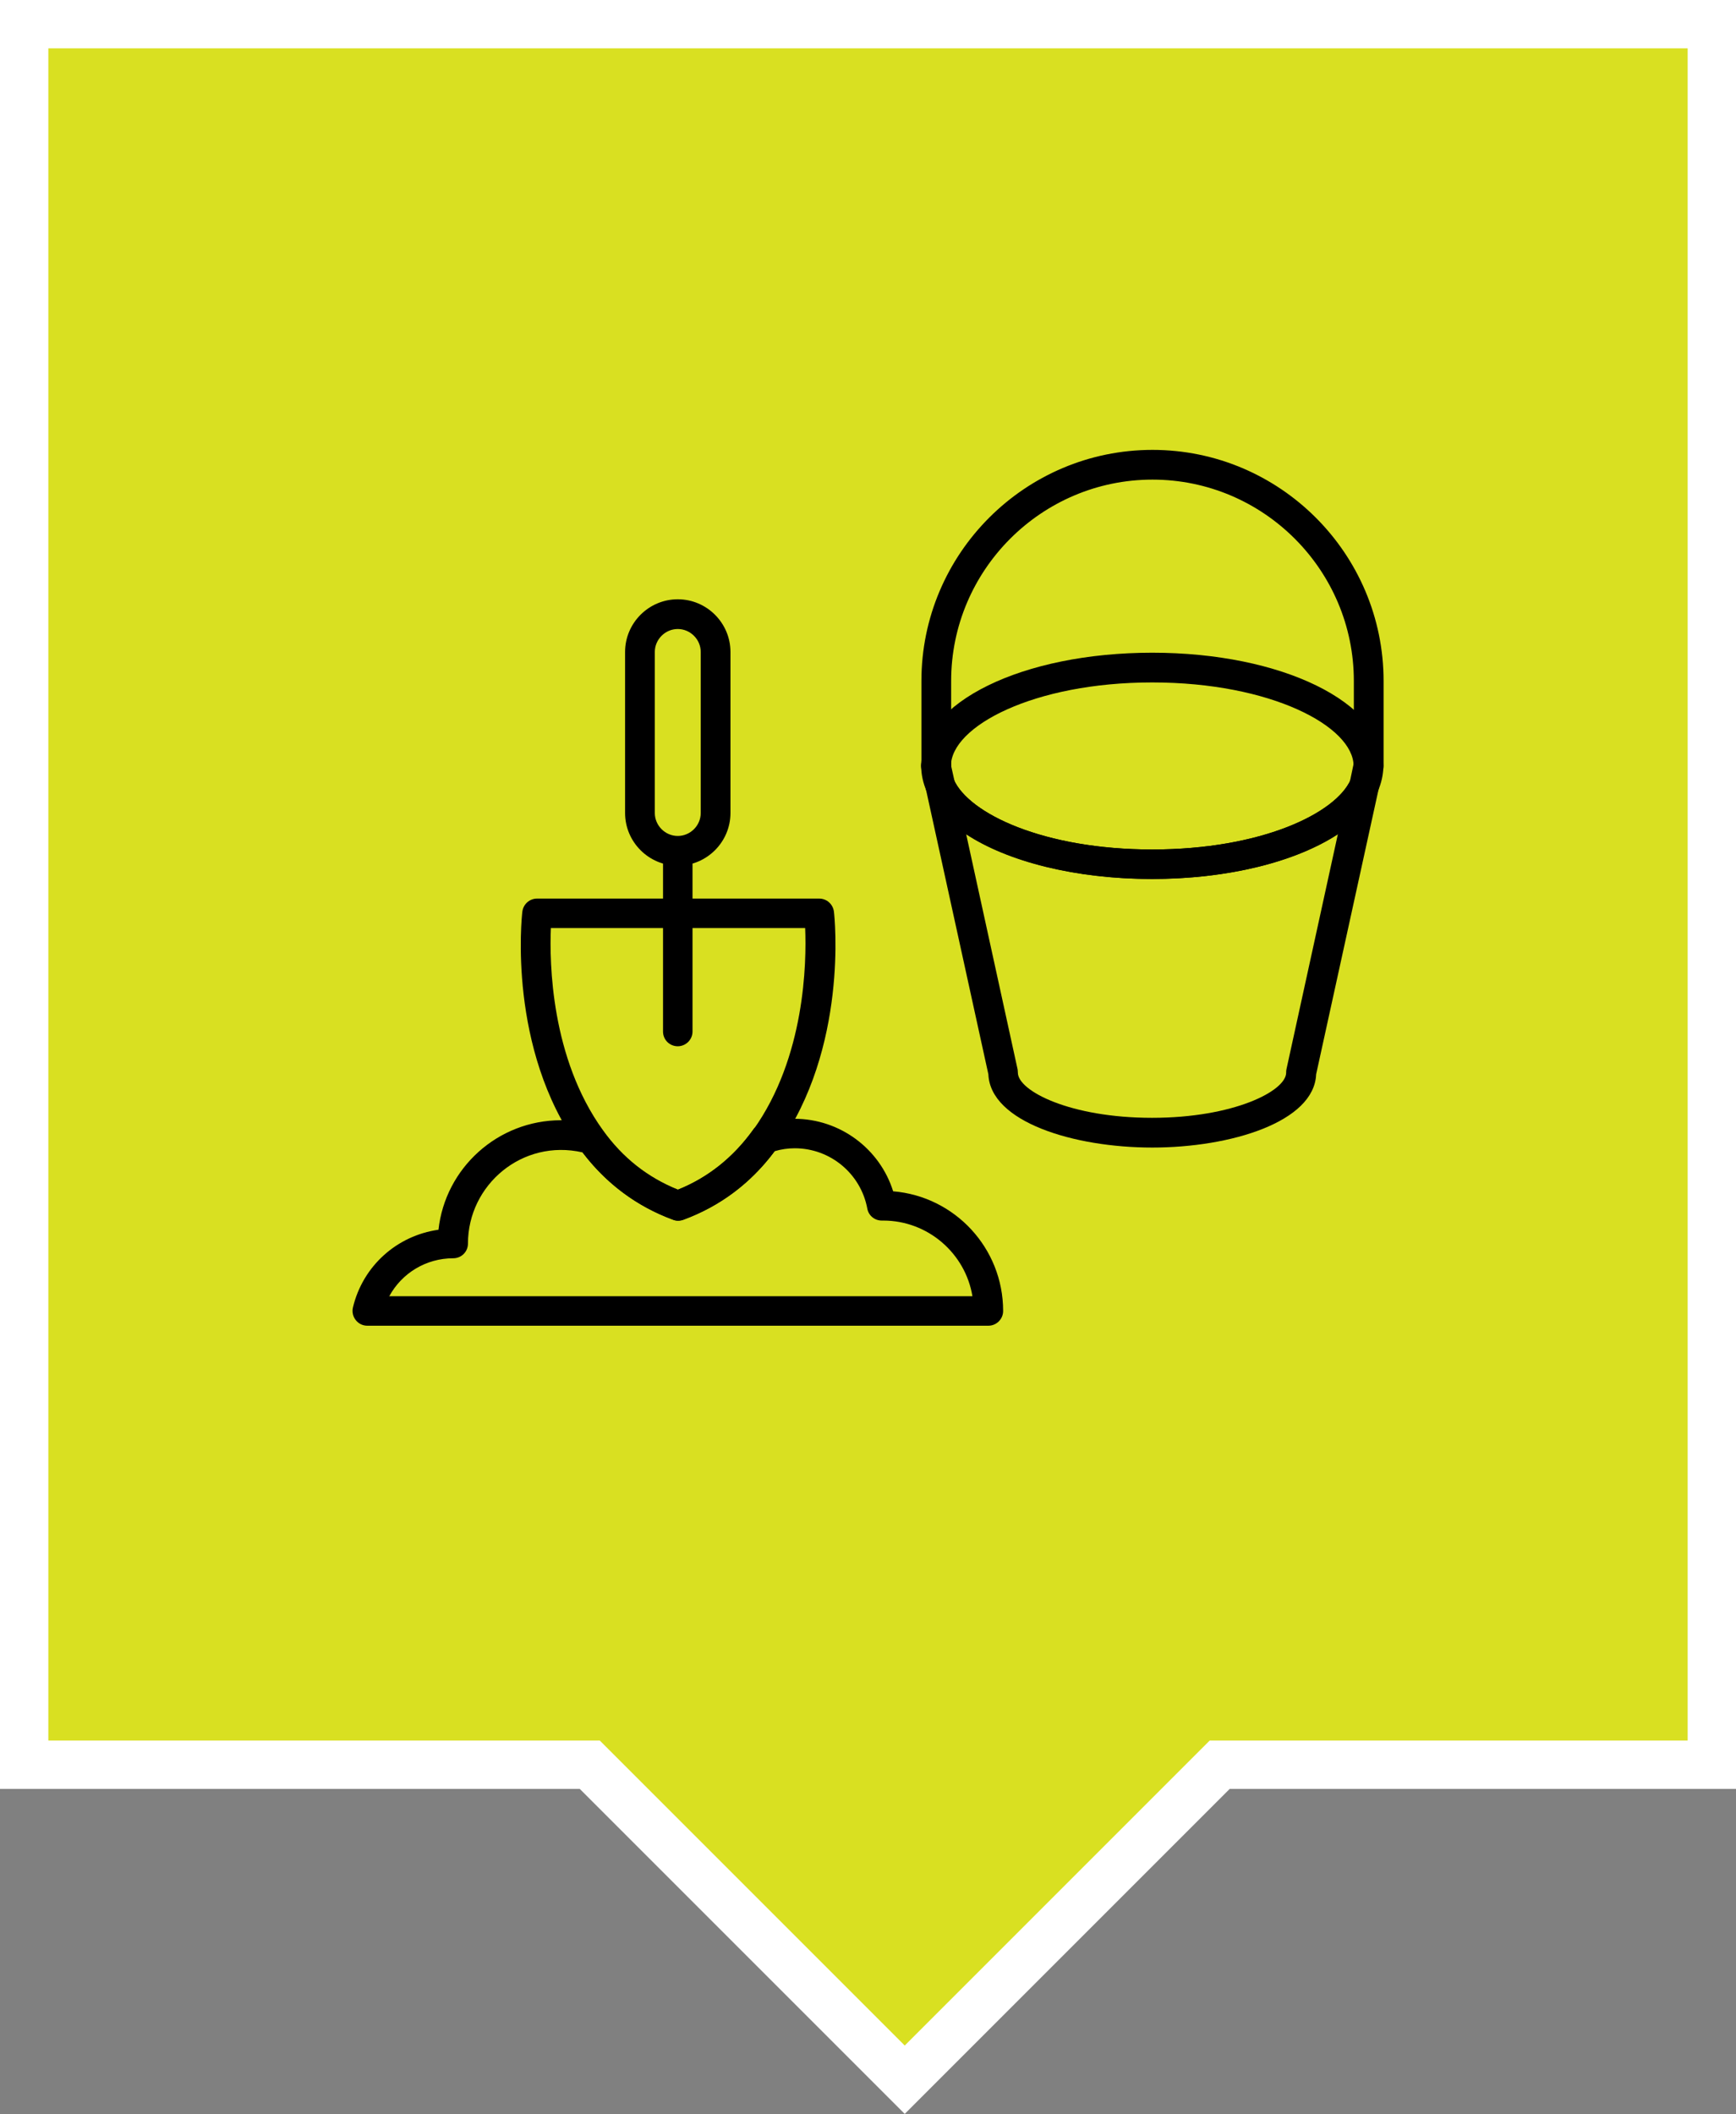
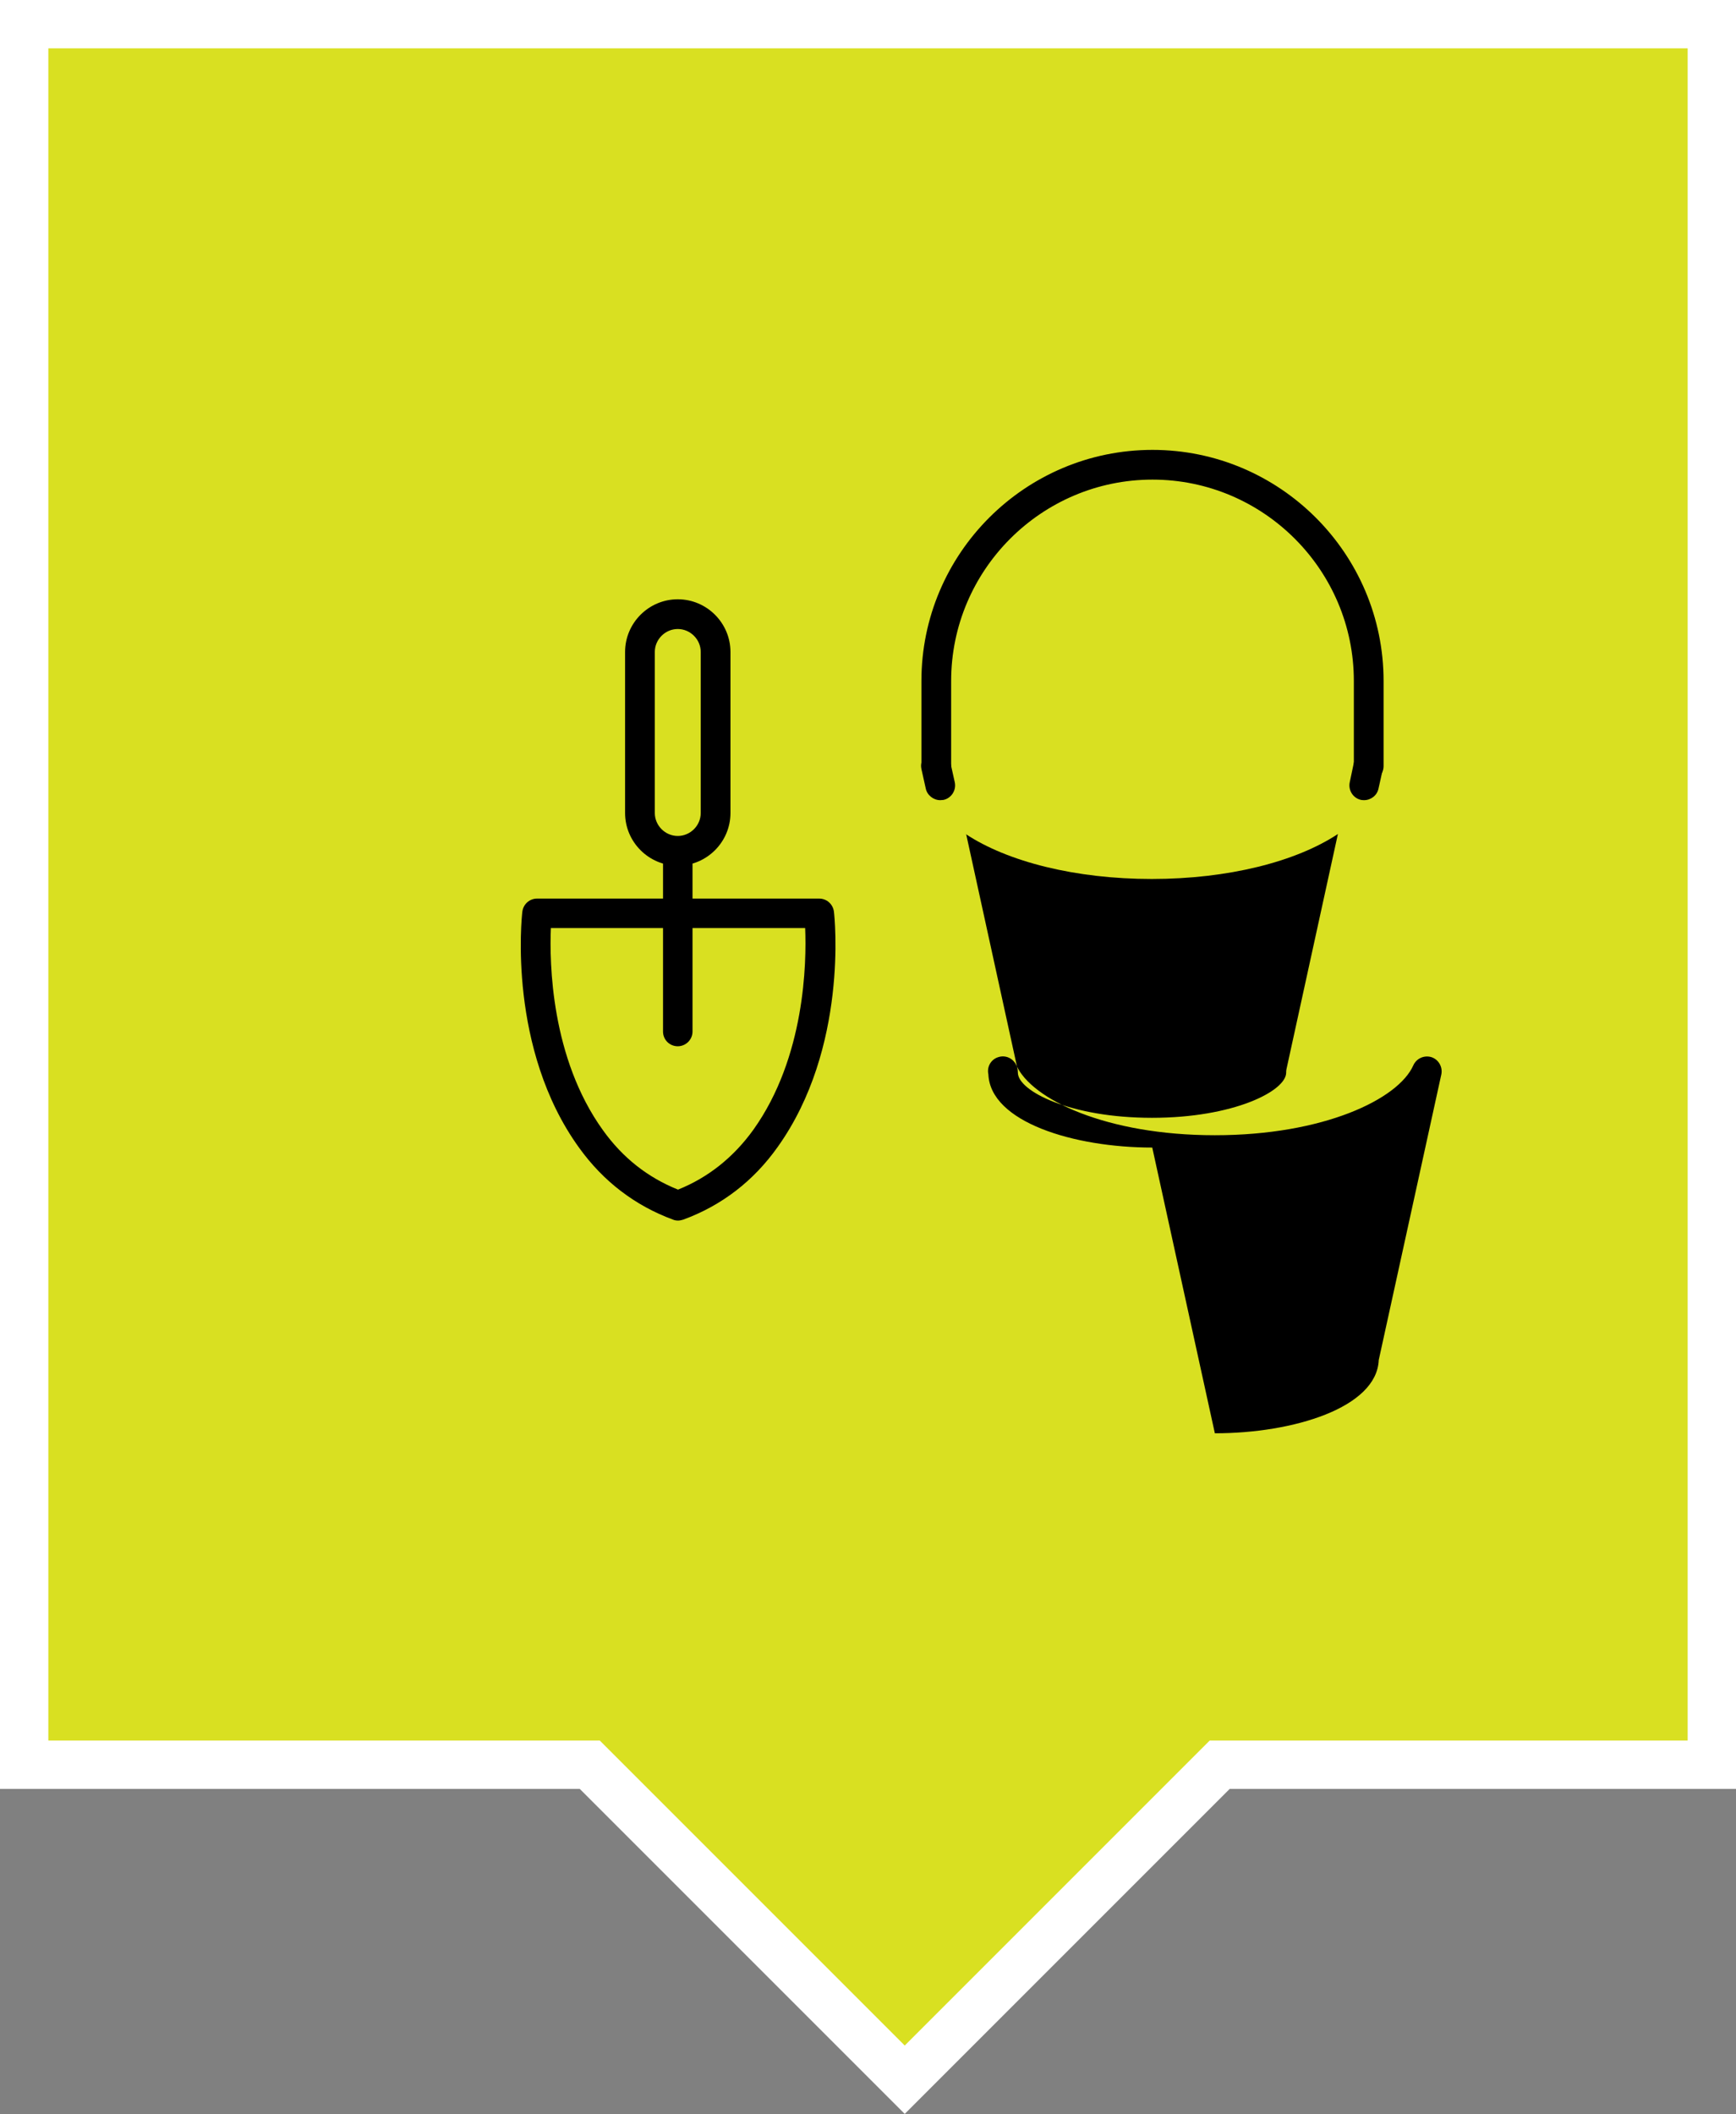
<svg xmlns="http://www.w3.org/2000/svg" id="Vrstva_1" version="1.1" viewBox="0 0 71.82 87.45">
  <rect x="0" y="0" width="71.82" height="87.45" fill="#808080" stroke="none" />
  <defs>
    <style>
      .st0 {
        fill: #d9e021;
        stroke: #fff;
        stroke-miterlimit: 10;
        stroke-width: 2px;
      }
    </style>
  </defs>
  <polygon class="st0" points="70.82 1 1 1 1 73 24.4 73 37.43 86.03 50.46 73 70.82 73 70.82 1" />
  <g>
    <g>
      <path d="M56.44,33.1s-.09,0-.13-.01c-.33-.07-.54-.4-.47-.73l.17-.81c.07-.33.4-.54.73-.47.33.07.54.4.47.73l-.18.81c-.06.29-.32.48-.6.48Z" />
-       <path d="M47.67,47.47c-3.25,0-6.7-1.06-6.78-3.03l-2.59-11.82c-.07-.31.11-.62.41-.71.3-.1.62.05.75.34.62,1.4,3.71,2.89,8.21,2.89s7.59-1.49,8.21-2.89c.13-.29.45-.43.75-.34.3.1.47.41.41.71l-2.59,11.82c-.08,1.97-3.53,3.03-6.78,3.03ZM39.97,34.5l2.13,9.74s.01.09.01.13c0,.76,2.17,1.87,5.55,1.87s5.55-1.11,5.55-1.87c0-.04,0-.09.01-.13l2.13-9.74c-1.74,1.15-4.55,1.86-7.7,1.86s-5.96-.71-7.7-1.86Z" />
+       <path d="M47.67,47.47c-3.25,0-6.7-1.06-6.78-3.03c-.07-.31.11-.62.41-.71.3-.1.62.05.75.34.62,1.4,3.71,2.89,8.21,2.89s7.59-1.49,8.21-2.89c.13-.29.45-.43.75-.34.3.1.47.41.41.71l-2.59,11.82c-.08,1.97-3.53,3.03-6.78,3.03ZM39.97,34.5l2.13,9.74s.01.09.01.13c0,.76,2.17,1.87,5.55,1.87s5.55-1.11,5.55-1.87c0-.04,0-.09.01-.13l2.13-9.74c-1.74,1.15-4.55,1.86-7.7,1.86s-5.96-.71-7.7-1.86Z" />
      <path d="M38.9,33.1c-.28,0-.54-.2-.6-.48l-.18-.81c-.07-.33.14-.66.47-.73.33-.07.66.14.73.47l.18.81c.07.33-.14.66-.47.73-.04,0-.09.01-.13.01Z" />
-       <path d="M47.67,36.36c-4.55,0-8.38-1.49-9.33-3.62-.15-.34-.23-.7-.23-1.06,0-2.63,4.2-4.68,9.56-4.68s9.56,2.06,9.56,4.68c0,.36-.08.71-.23,1.06-.95,2.13-4.78,3.62-9.33,3.62ZM47.67,28.23c-4.91,0-8.33,1.82-8.33,3.46,0,.19.04.37.12.56.62,1.4,3.71,2.89,8.21,2.89s7.59-1.49,8.21-2.89c.08-.19.12-.37.12-.56,0-1.64-3.42-3.46-8.33-3.46Z" />
      <path d="M56.62,32.3c-.34,0-.61-.28-.61-.61v-3.52c0-4.59-3.74-8.33-8.33-8.33s-8.33,3.74-8.33,8.33v3.52c0,.34-.28.61-.61.61s-.62-.28-.62-.61v-3.52c0-5.27,4.29-9.56,9.56-9.56s9.56,4.29,9.56,9.56v3.52c0,.34-.27.61-.61.61Z" />
    </g>
    <g>
-       <path d="M40.9,54.84H15.2c-.19,0-.36-.08-.48-.23-.12-.15-.16-.34-.12-.52.41-1.73,1.83-2.98,3.54-3.22.28-2.55,2.45-4.53,5.07-4.53.46,0,.93.07,1.4.2.14.04.25.12.33.23.81,1.13,1.85,1.95,3.09,2.45,1.25-.5,2.3-1.34,3.12-2.48.07-.11.18-.18.3-.22.45-.16.93-.24,1.41-.24,1.89,0,3.54,1.24,4.09,3,2.55.21,4.55,2.35,4.55,4.95,0,.34-.28.61-.61.61ZM16.09,53.62h24.14c-.29-1.77-1.84-3.13-3.69-3.13-.01,0-.04,0-.06,0-.3,0-.55-.21-.6-.5-.27-1.44-1.53-2.49-3-2.49-.28,0-.56.04-.83.12-.99,1.33-2.26,2.28-3.78,2.84-.14.05-.29.05-.42,0-1.5-.55-2.76-1.49-3.75-2.79-2.5-.57-4.74,1.35-4.74,3.77,0,.34-.27.61-.61.61-1.12,0-2.12.61-2.64,1.56Z" />
      <path d="M28.05,50.49c-.07,0-.14-.01-.21-.04-1.57-.58-2.88-1.58-3.88-2.97-2.96-4.09-2.38-9.54-2.35-9.77.04-.31.3-.54.61-.54h11.67c.31,0,.57.23.61.54.03.23.6,5.64-2.33,9.74-1,1.41-2.32,2.42-3.9,3-.07.02-.14.04-.21.04ZM22.79,38.39c-.06,1.43,0,5.38,2.16,8.37.81,1.13,1.85,1.95,3.1,2.45,1.25-.5,2.3-1.34,3.12-2.48h0c2.14-3,2.2-6.92,2.14-8.34h-10.52Z" />
      <path d="M28.04,43.28c-.34,0-.61-.27-.61-.61v-7.47c0-.34.27-.61.61-.61s.61.27.61.61v7.47c0,.34-.28.61-.61.61Z" />
      <path d="M28.04,35.81c-1.2,0-2.18-.98-2.18-2.18v-6.66c0-1.2.98-2.18,2.18-2.18s2.18.98,2.18,2.18v6.66c0,1.2-.98,2.18-2.18,2.18ZM28.04,26.02c-.52,0-.95.43-.95.95v6.66c0,.52.43.95.95.95s.95-.43.95-.95v-6.66c0-.52-.43-.95-.95-.95Z" />
    </g>
  </g>
</svg>